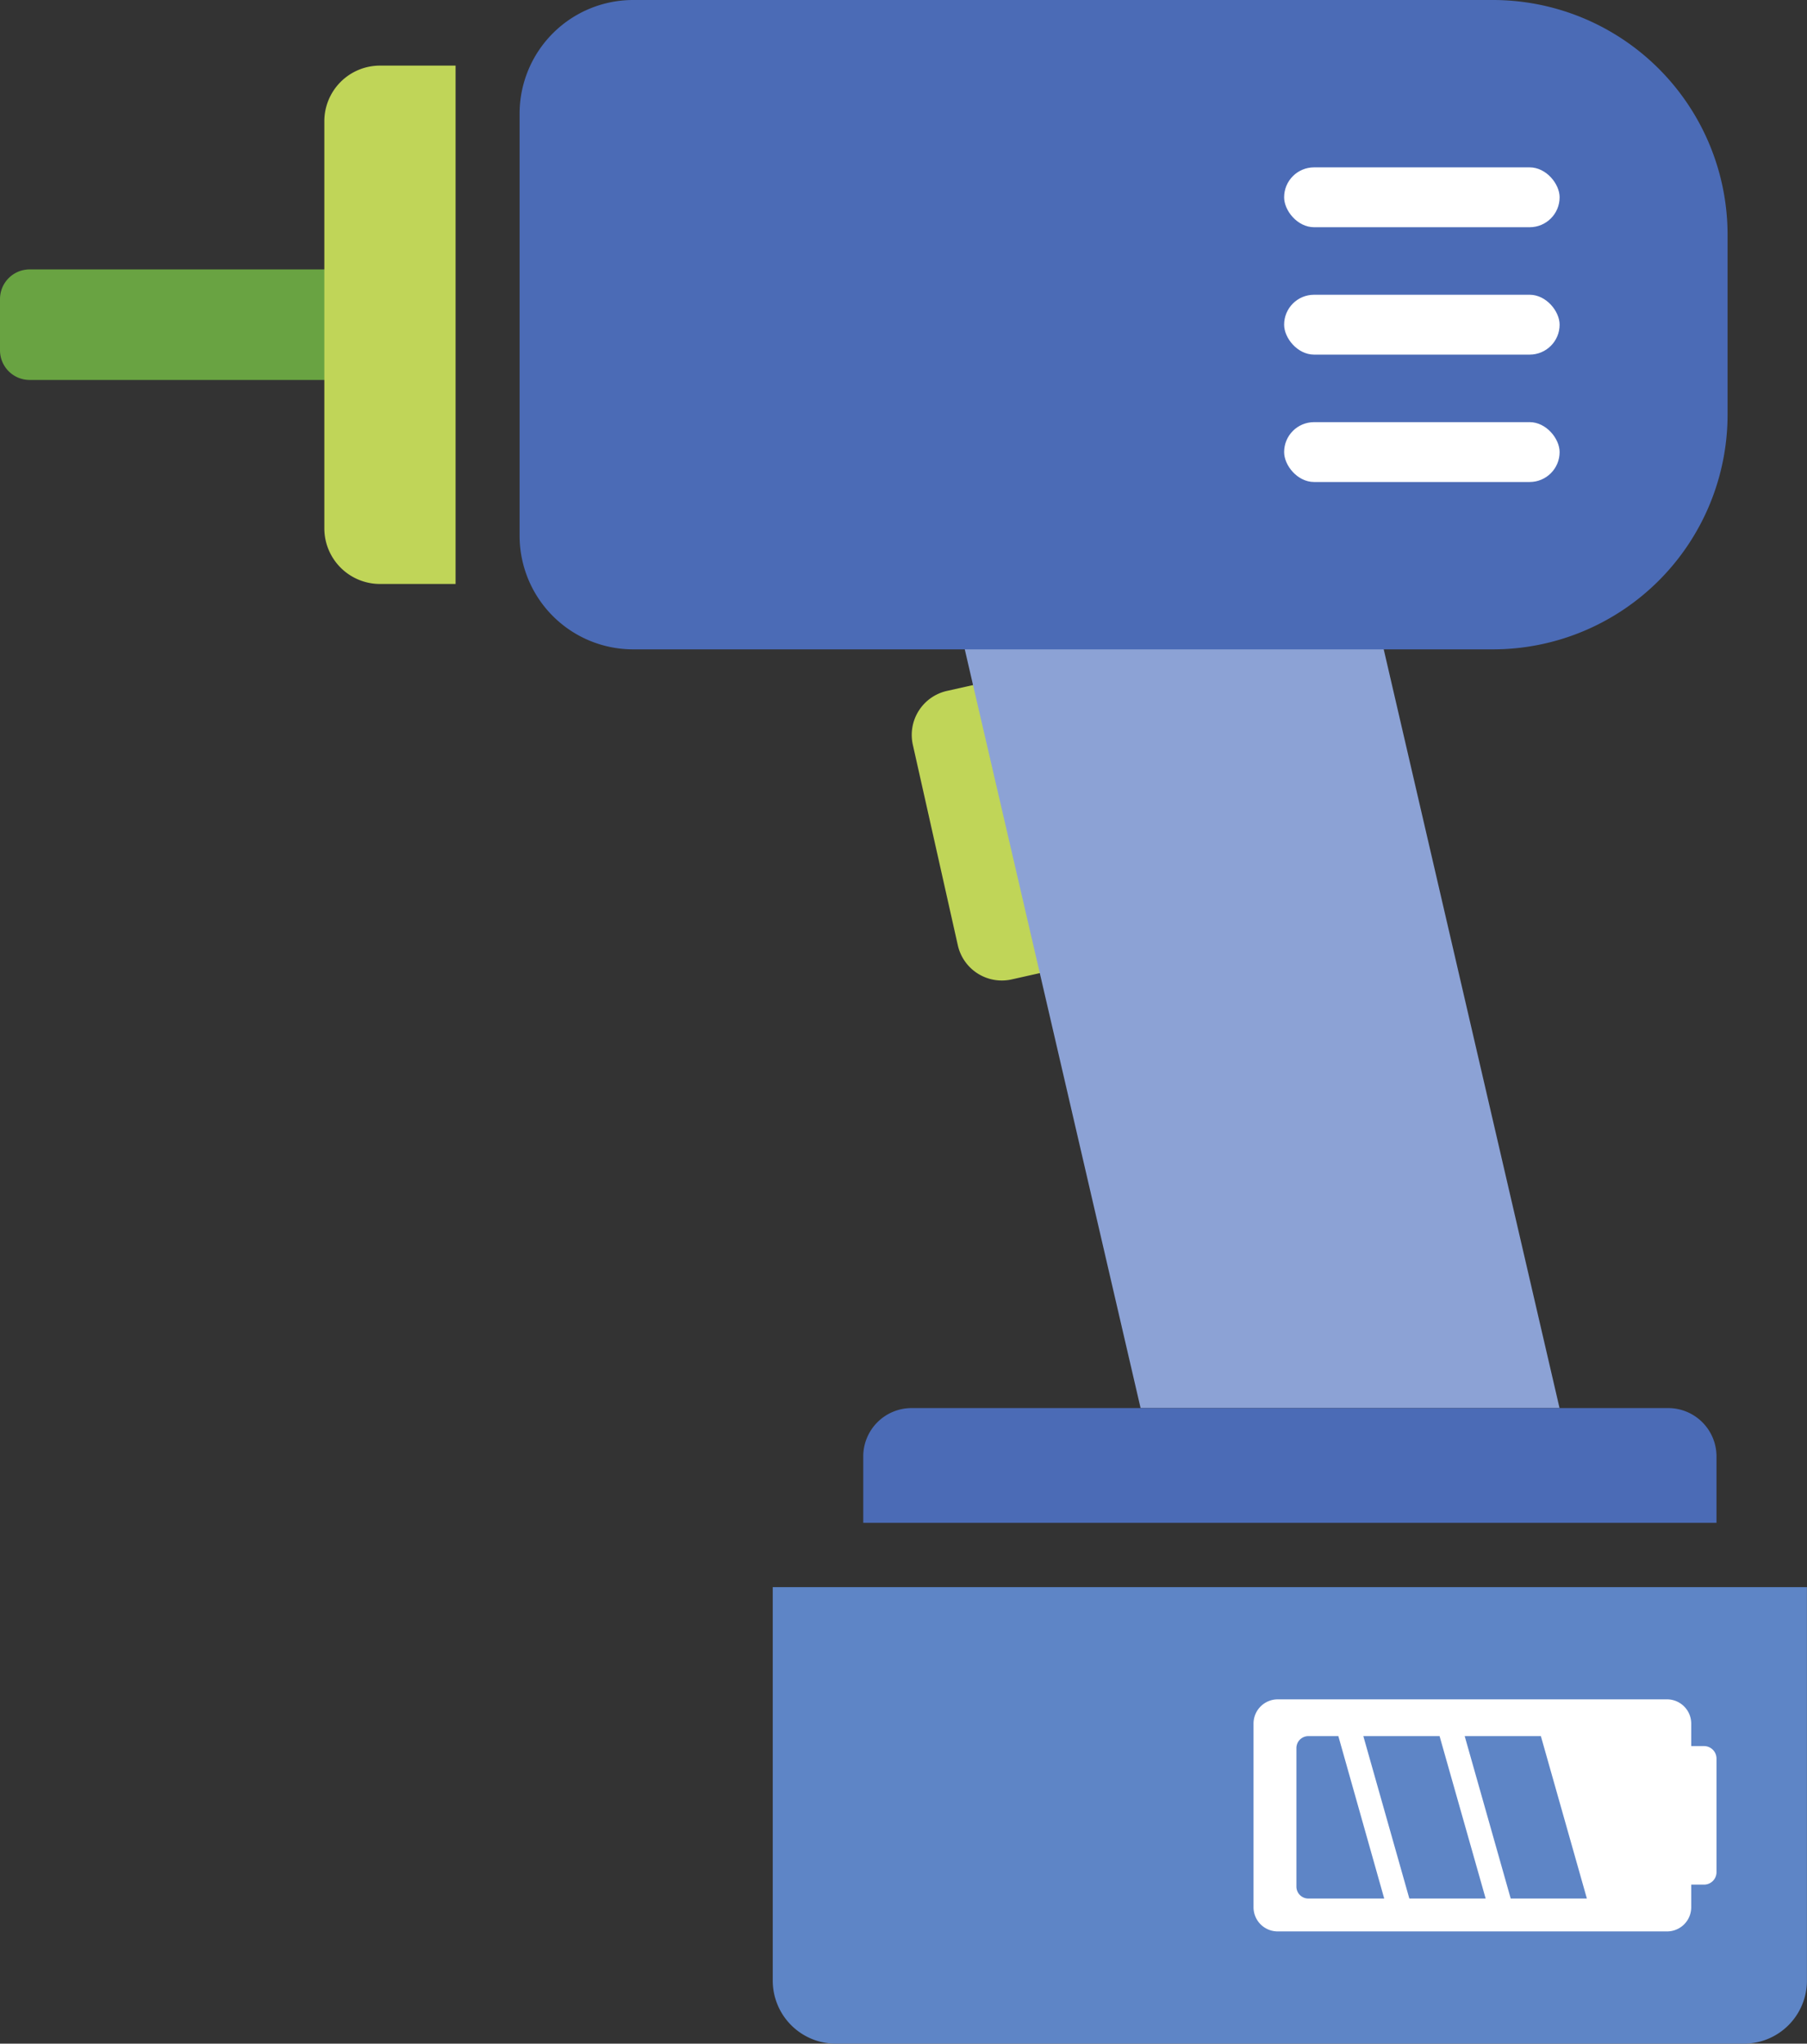
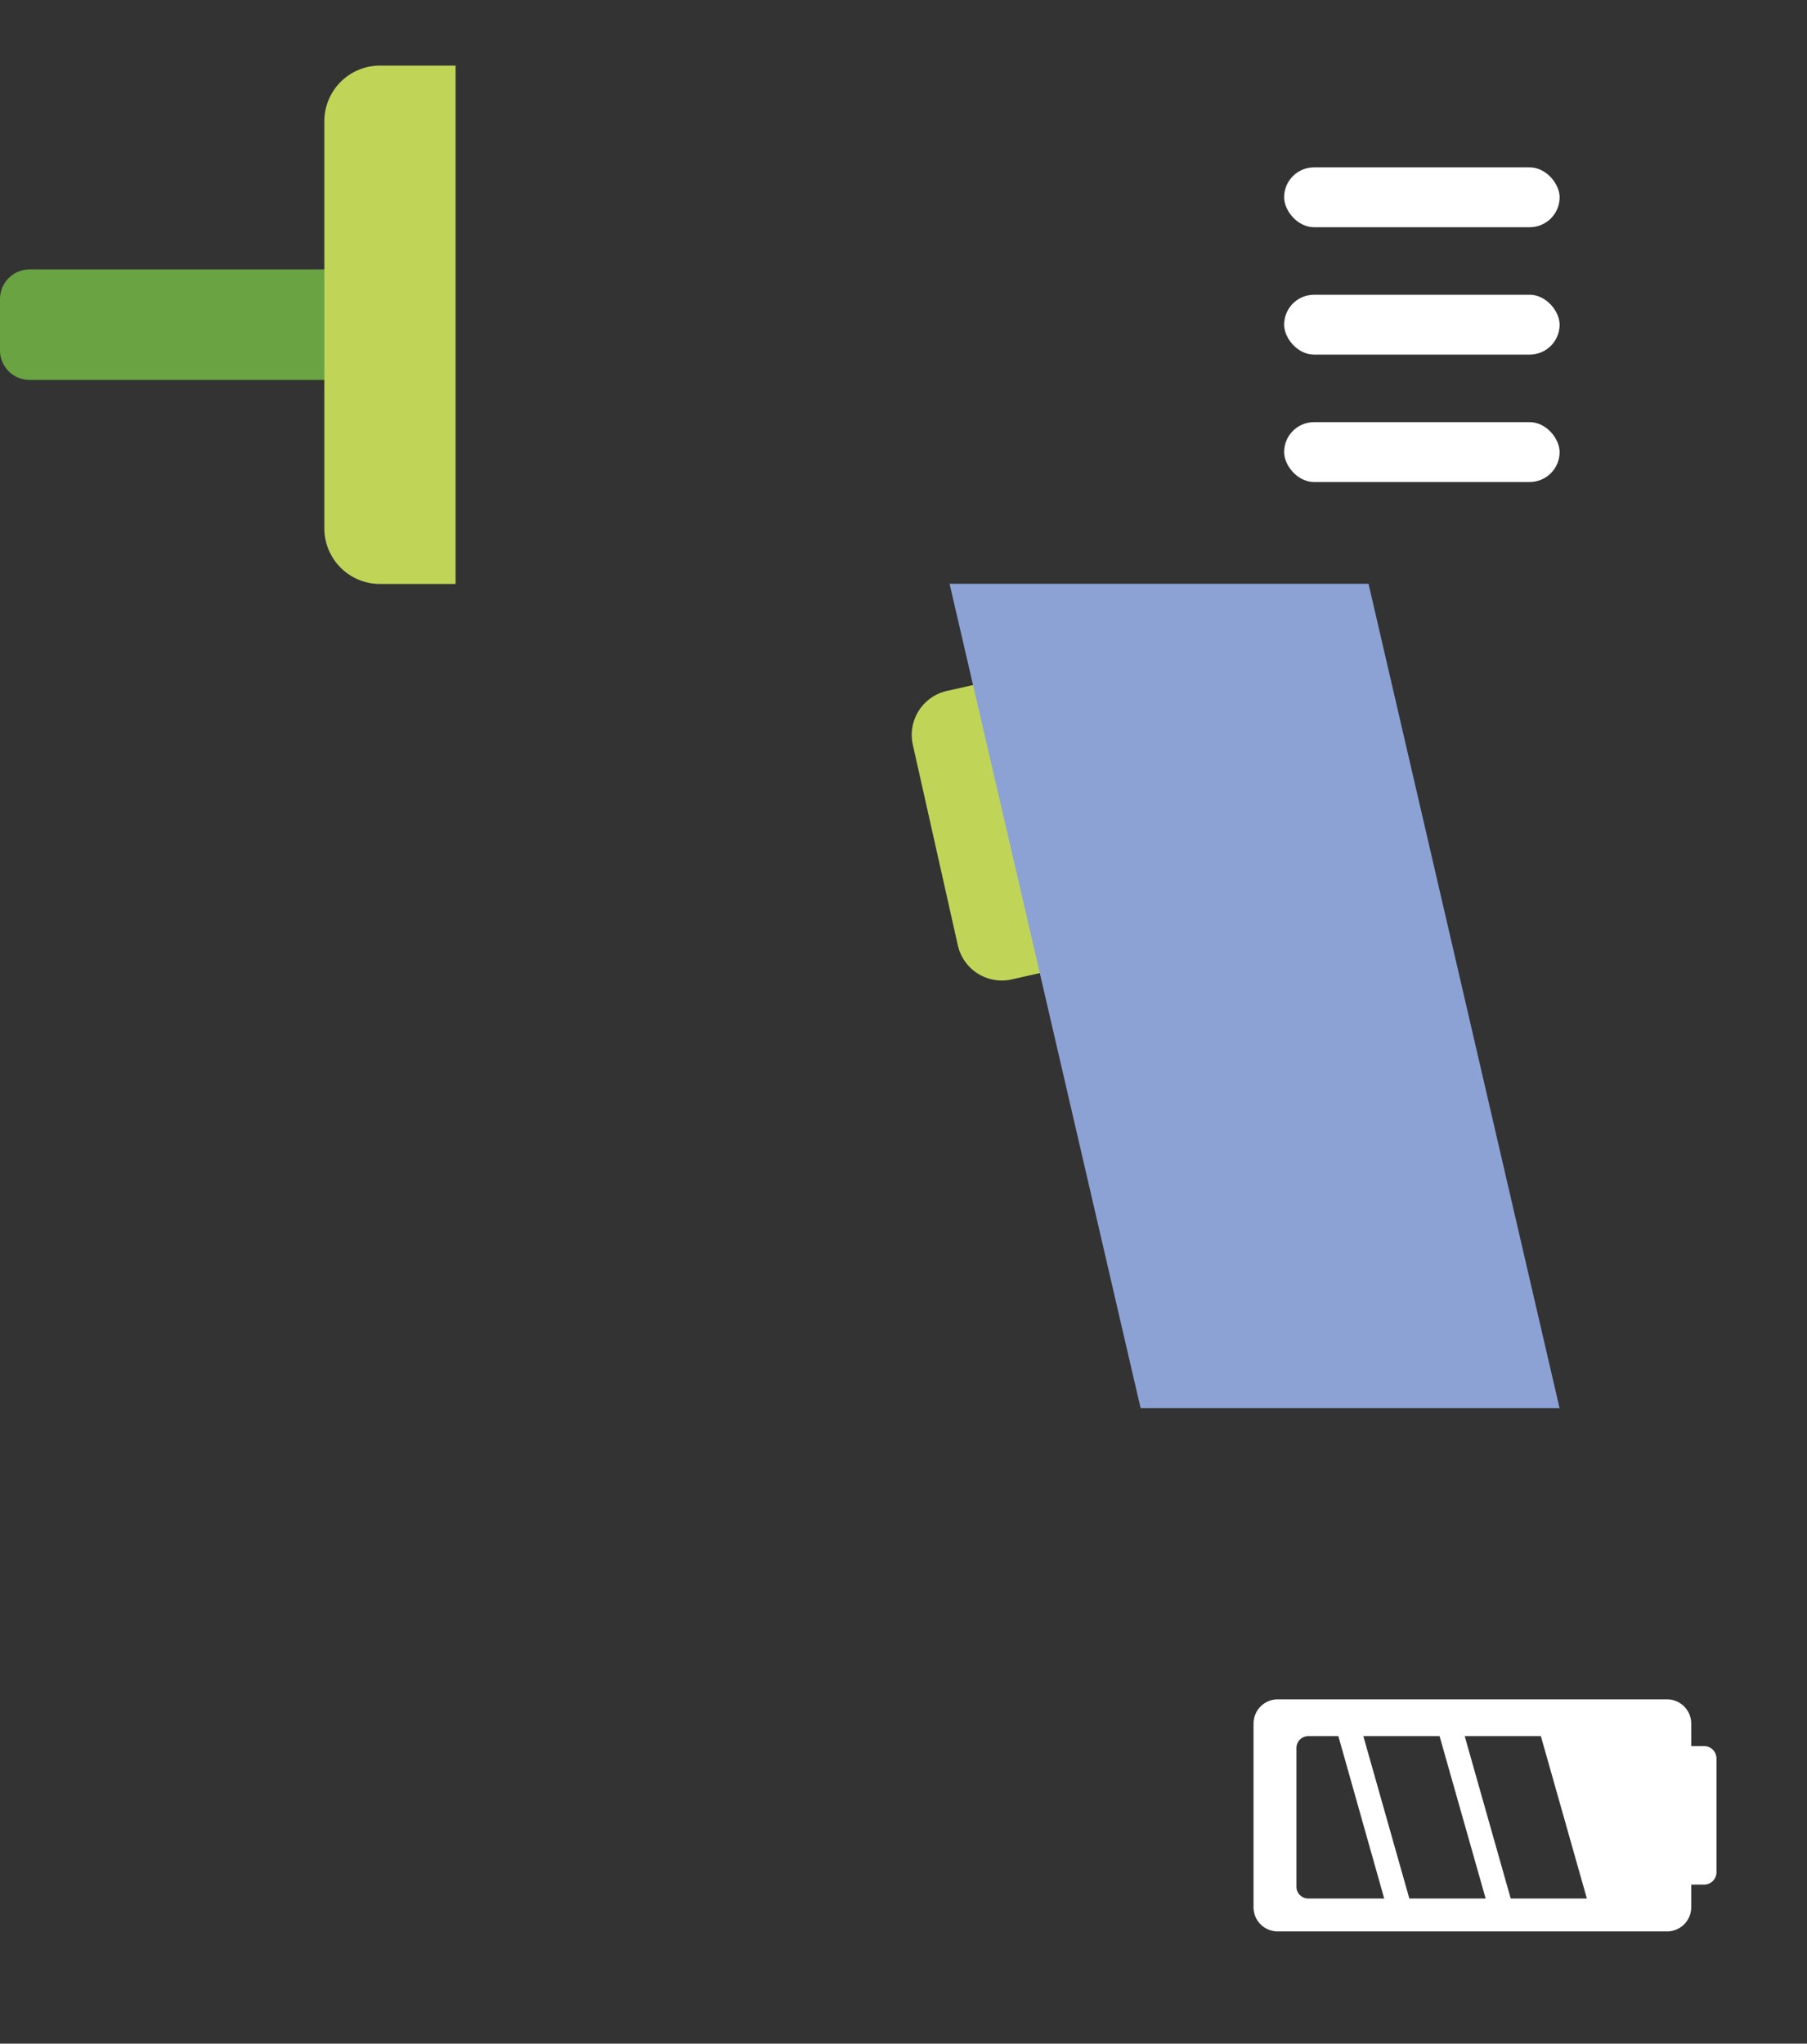
<svg xmlns="http://www.w3.org/2000/svg" viewBox="0 0 254.56 287.81">
  <rect x="0" y="0" width="254.56" height="287.81" fill="#333333" stroke="none" />
  <defs>
    <style>.cls-1{fill:#c0d558;}.cls-2{fill:#69a342;}.cls-3{fill:#8ca2d5;}.cls-4{fill:#4b6bb6;}.cls-5{fill:#5e85c6;}.cls-6{fill:#fff;}</style>
  </defs>
  <g id="icons">
    <path class="cls-1" d="M137.86,95.88h14.72a0,0,0,0,1,0,0v41.64a0,0,0,0,1,0,0H137.86a6.35,6.35,0,0,1-6.35-6.35V102.23a6.35,6.35,0,0,1,6.35-6.35Z" transform="translate(-22.11 33.94) rotate(-12.65)" />
    <path class="cls-2" d="M4.18,37.94H56.39a0,0,0,0,1,0,0V53.51a0,0,0,0,1,0,0H4.18A4.18,4.18,0,0,1,0,49.32v-7.2A4.18,4.18,0,0,1,4.18,37.94Z" />
    <path class="cls-1" d="M53.53,9.24H64.18a0,0,0,0,1,0,0v73a0,0,0,0,1,0,0H53.53a7.84,7.84,0,0,1-7.84-7.84V17.08a7.84,7.84,0,0,1,7.84-7.84Z" />
    <polygon class="cls-3" points="219.7 198.3 160.68 198.3 133.77 82.21 192.79 82.21 219.7 198.3" />
-     <path class="cls-4" d="M128.42,198.3H235a6.81,6.81,0,0,1,6.81,6.81v9.35a0,0,0,0,1,0,0H121.61a0,0,0,0,1,0,0v-9.35A6.81,6.81,0,0,1,128.42,198.3Z" />
-     <path class="cls-5" d="M117.74,223.51H245.67a8.88,8.88,0,0,1,8.88,8.88v55.41a0,0,0,0,1,0,0H108.86a0,0,0,0,1,0,0V232.4A8.88,8.88,0,0,1,117.74,223.51Z" transform="translate(363.41 511.32) rotate(180)" />
-     <path class="cls-4" d="M89.2,0H210.3a33.07,33.07,0,0,1,33.07,33.07V58.38A33.07,33.07,0,0,1,210.3,91.45H89.2a16,16,0,0,1-16-16V16a16,16,0,0,1,16-16Z" />
    <rect class="cls-6" x="180.9" y="23.57" width="38.81" height="8.43" rx="4.22" />
    <rect class="cls-6" x="180.9" y="41.51" width="38.81" height="8.43" rx="4.22" />
    <rect class="cls-6" x="180.9" y="59.45" width="38.81" height="8.43" rx="4.22" />
-     <rect class="cls-6" x="213.41" y="241.73" width="0.11" height="0.34" />
    <path class="cls-6" d="M240.05,245.9h-1.8v-3.18a3.41,3.41,0,0,0-3.41-3.4H180a3.41,3.41,0,0,0-3.41,3.4v25.89A3.4,3.4,0,0,0,180,272h54.85a3.4,3.4,0,0,0,3.4-3.4v-3.19h1.8a1.75,1.75,0,0,0,1.76-1.75v-16A1.76,1.76,0,0,0,240.05,245.9Zm-55.74,21.47a1.68,1.68,0,0,1-1.68-1.67V246.18a1.68,1.68,0,0,1,1.68-1.68h4.23L195,267.37Zm14.23,0-6.48-22.87H202.8l6.49,22.87Zm14.28,0-6.48-22.87h10.73l6.48,22.87Z" />
  </g>
</svg>